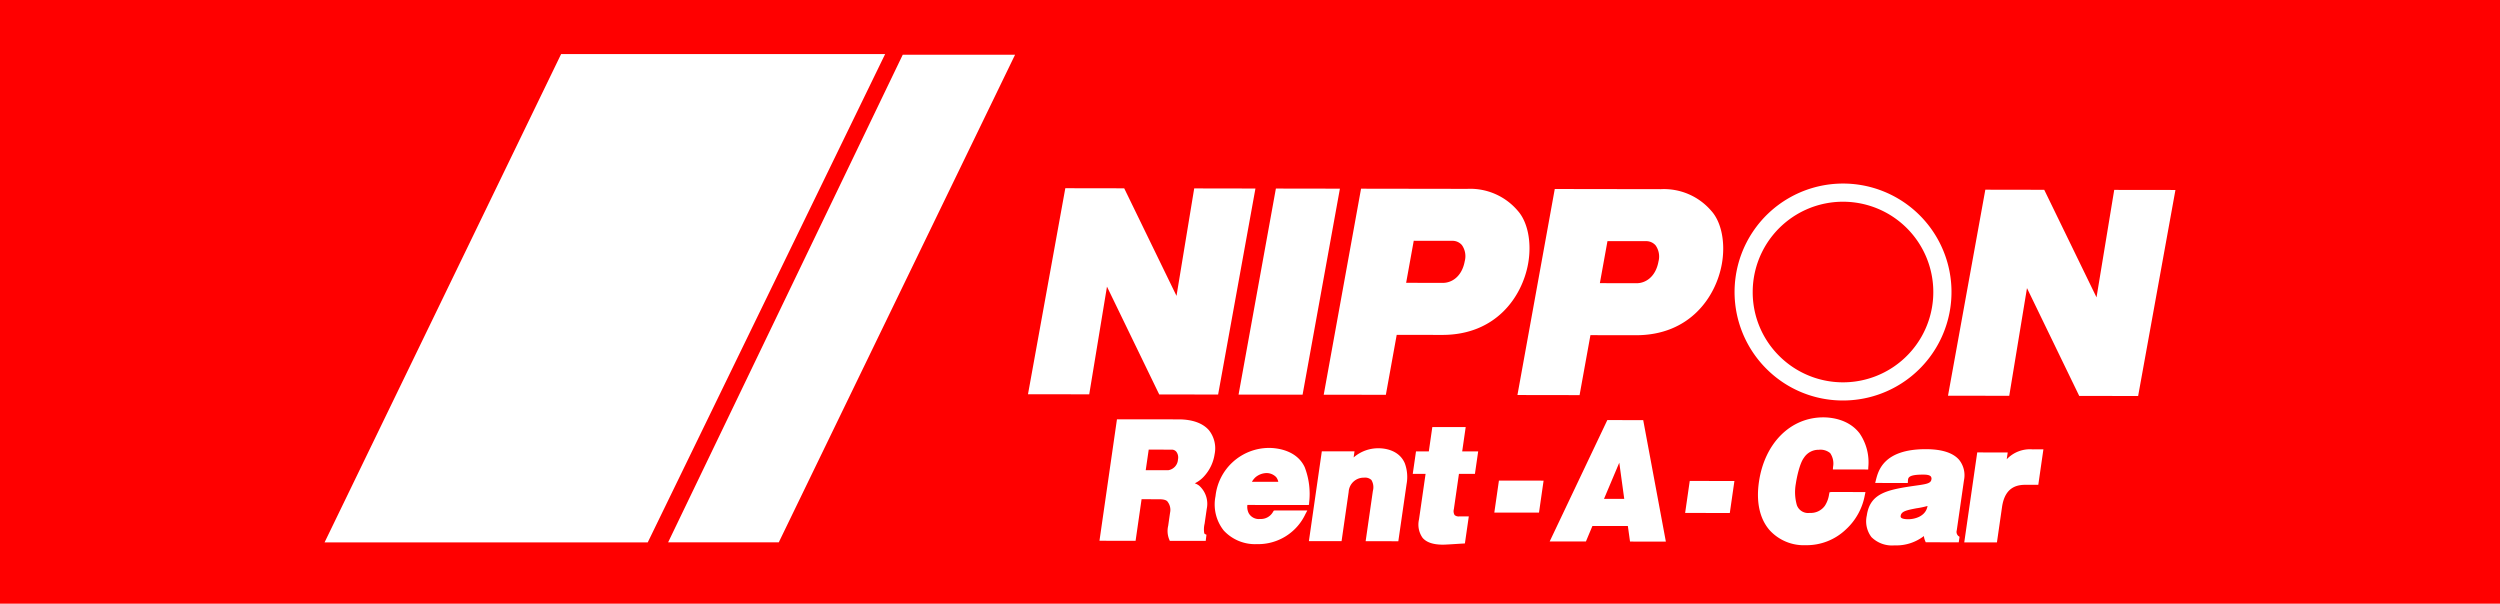
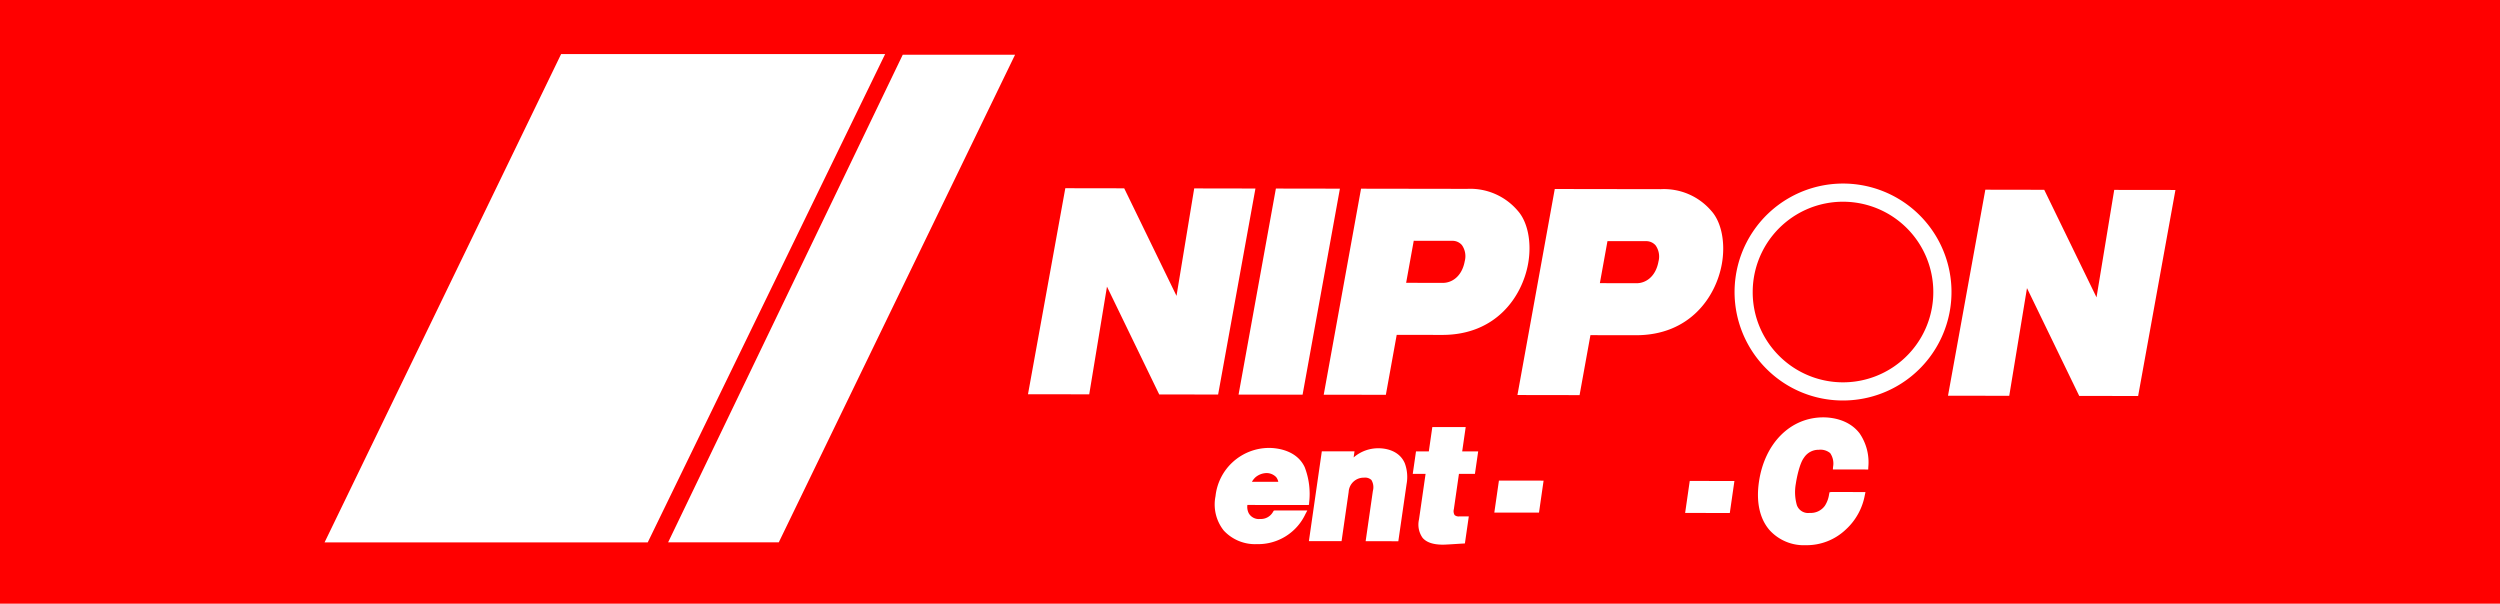
<svg xmlns="http://www.w3.org/2000/svg" id="コンポーネント_11_1" data-name="コンポーネント 11 – 1" width="462.173" height="111.599" viewBox="0 0 462.173 111.599">
  <rect id="長方形_280" data-name="長方形 280" width="462.173" height="111.599" fill="red" />
  <g id="グループ_634" data-name="グループ 634" transform="translate(28.072 0.52)">
    <path id="パス_3808" data-name="パス 3808" d="M192.7,34.313l-3.272,19.866-9.668-19.886-10.888-.017-6.9,38.086,11.32.017,3.281-19.911L186.231,72.4l10.889.018,6.9-38.086Z" fill="#fff" />
    <path id="パス_3809" data-name="パス 3809" d="M207.8,34.338l-6.9,38.086,11.837.018,6.9-38.085Z" fill="#fff" />
    <path id="パス_3810" data-name="パス 3810" d="M252.478,38.4a11.524,11.524,0,0,0-9.316-4.006l-19.618-.031-6.9,38.086,11.487.018,2.005-11.085,8.4.013h.032c9.945,0,14.758-7.08,15.858-13.148.707-3.911-.057-7.775-1.951-9.847m-12.11,5.6a2.286,2.286,0,0,1,1.825.79,3.566,3.566,0,0,1,.529,2.949c-.54,2.979-2.5,4.035-4.023,4.035h-.005l-6.812-.01,1.407-7.774Z" fill="#fff" />
    <path id="パス_3811" data-name="パス 3811" d="M288.29,38.457a11.523,11.523,0,0,0-9.316-4.006l-19.618-.03-6.9,38.086,11.487.018,2.007-11.085,8.4.012h.032c9.946,0,14.758-7.079,15.857-13.148.707-3.911-.057-7.775-1.95-9.847M269.1,44.052l7.079.011a2.288,2.288,0,0,1,1.825.789,3.572,3.572,0,0,1,.53,2.95c-.539,2.979-2.5,4.035-4.023,4.035h-.006l-6.812-.011Z" fill="#fff" />
    <path id="パス_3812" data-name="パス 3812" d="M362.783,34.586,359.51,54.452l-9.668-19.886-10.887-.018-6.9,38.086,11.32.018,3.28-19.911,9.658,19.931,10.89.017L374.1,34.6Z" fill="#fff" />
    <path id="パス_3813" data-name="パス 3813" d="M295.949,53.466a16.694,16.694,0,1,1,4.889,11.805,16.586,16.586,0,0,1-4.889-11.805m16.7,20.052a20.052,20.052,0,1,0-14.179-5.872,19.927,19.927,0,0,0,14.179,5.872" fill="#fff" />
-     <path id="パス_3814" data-name="パス 3814" d="M196.478,83.424a5.376,5.376,0,0,0-1.06-4.415c-1.128-1.3-3.06-1.994-5.585-2L178.418,77l-3.232,22.449,6.678.009,1.107-7.688,3.257.005c1.282,0,1.509.371,1.607.53a2.45,2.45,0,0,1,.4,1.968l-.348,2.422a4.144,4.144,0,0,0,.188,2.5l.114.271,6.641.009.133-1.14-.3-.14-.1-.111a4.347,4.347,0,0,1,.059-1.781l.394-2.738a4.483,4.483,0,0,0-1.425-4.32,2.938,2.938,0,0,0-.783-.415,5.631,5.631,0,0,0,1.69-1.264,7.725,7.725,0,0,0,1.977-4.138M184.29,82.6l4.3.006a1.068,1.068,0,0,1,.8.381,1.748,1.748,0,0,1,.309,1.432,2.119,2.119,0,0,1-1.784,1.986h0l-4.177-.006Z" fill="#fff" />
    <path id="パス_3815" data-name="パス 3815" d="M213.139,85.87c-1.532-3.32-5.437-3.582-6.6-3.583h-.015a9.981,9.981,0,0,0-9.886,8.925,7.745,7.745,0,0,0,1.536,6.362,7.889,7.889,0,0,0,6.108,2.5h.017a9.655,9.655,0,0,0,8.965-5.568l.347-.651-5.934-.008-.245.02-.132.188a2.564,2.564,0,0,1-2.417,1.368h-.006a2.133,2.133,0,0,1-2.079-1.035,2.566,2.566,0,0,1-.265-1.557l10.968.014.421-.033.025-.417a13.742,13.742,0,0,0-.811-6.526m-7.065,1.068a2.459,2.459,0,0,1,1.785.752,2.132,2.132,0,0,1,.389.865l-4.872-.006a3.36,3.36,0,0,1,.628-.812,3.276,3.276,0,0,1,2.067-.8Z" fill="#fff" />
    <path id="パス_3816" data-name="パス 3816" d="M231.634,85.126c-1.1-2.571-3.96-2.775-4.811-2.775h-.01a6.923,6.923,0,0,0-4.64,1.694l.161-1.122-6.042-.007-2.389,16.6,6.04.008,1.311-9.094a2.783,2.783,0,0,1,2.844-2.645h0a1.693,1.693,0,0,1,1.358.427,2.592,2.592,0,0,1,.275,2.019l-1.337,9.3,6.041.008L231.957,89a7.3,7.3,0,0,0-.323-3.873" fill="#fff" />
    <path id="パス_3817" data-name="パス 3817" d="M241.642,87.085l2.955,0,.6-4.151-2.955,0,.648-4.5-6.169-.009-.647,4.5-2.369,0-.6,4.152,2.37,0L234.26,95.5a4.218,4.218,0,0,0,.664,3.412c.732.846,1.963,1.258,3.763,1.26h0c.415,0,1.674-.08,2.686-.145.454-.028.833-.053,1.006-.061l.365-.018.721-5-1.76,0a1.13,1.13,0,0,1-.867-.251,1.414,1.414,0,0,1-.135-1.088Z" fill="#fff" />
    <path id="パス_3818" data-name="パス 3818" d="M249.034,88.324l-.852,5.915,8.259.011.85-5.915Z" fill="#fff" />
-     <path id="パス_3819" data-name="パス 3819" d="M275.708,77.148l-6.636-.008L258.415,99.579l6.7.008,1.2-2.868,6.554.008.4,2.871,6.625.009ZM272.2,91.705l-3.739-.005,2.822-6.685Z" fill="#fff" />
    <path id="パス_3820" data-name="パス 3820" d="M284.31,88.391l-.852,5.916,8.258.01.852-5.915Z" fill="#fff" />
    <path id="パス_3821" data-name="パス 3821" d="M315.743,79.637c-2.032-2.705-5.38-3-6.725-3H309c-6.088,0-10.868,4.8-11.9,11.95-.535,3.717.142,6.79,1.956,8.888a8.563,8.563,0,0,0,6.708,2.795h.017a10.509,10.509,0,0,0,7.356-2.874,11.387,11.387,0,0,0,3.547-6.418l.112-.533-6.277-.009-.362.039-.08.343a5.282,5.282,0,0,1-.786,2.159,3.194,3.194,0,0,1-2.785,1.325H306.5a2.211,2.211,0,0,1-2.384-1.423,8.764,8.764,0,0,1-.2-3.947c.14-.979.683-3.754,1.506-4.827a3.2,3.2,0,0,1,2.755-1.475h0a2.8,2.8,0,0,1,2.089.612,3.38,3.38,0,0,1,.538,2.55l-.035.476,6.534.009.017-.426a9.46,9.46,0,0,0-1.579-6.212" fill="#fff" />
-     <path id="パス_3822" data-name="パス 3822" d="M335.005,88.273a4.553,4.553,0,0,0-.9-3.789c-1.126-1.3-3.192-1.963-6.144-1.966h-.03c-7.766,0-8.767,3.982-9.2,5.695l-.139.551,6.029.008.025-.418c.034-.556.068-1.132,2.765-1.132h.022c.373,0,1.147,0,1.436.336a.654.654,0,0,1,.111.582c-.093.652-.856.813-2.193,1.016-5.688.808-9.122,1.3-9.745,5.63a4.819,4.819,0,0,0,.86,3.989,5.385,5.385,0,0,0,4.259,1.527h.017a8.31,8.31,0,0,0,5.416-1.724,3.137,3.137,0,0,0,.228.878l.112.275,6.108.008.146-1.021-.225-.156a1.009,1.009,0,0,1-.288-1.048Zm-11.7,6.568c.118-.824,1.055-1.04,2.9-1.392a15.732,15.732,0,0,0,2.066-.431c-.319,1.933-2.375,2.451-3.556,2.451h0c-.894,0-1.224-.166-1.345-.305a.368.368,0,0,1-.065-.323" fill="#fff" />
-     <path id="パス_3823" data-name="パス 3823" d="M347.708,82.554h-.016a5.908,5.908,0,0,0-4.781,1.83l.181-1.257-5.634-.007-2.4,16.63,6.041.009.943-6.542c.593-4.119,3.284-4.111,4.614-4.116l2.092,0,.942-6.548Z" fill="#fff" />
    <path id="パス_3824" data-name="パス 3824" d="M135.561,9.48,91.673,99.755H31.928L75.659,9.48Z" fill="#fff" />
    <path id="パス_3825" data-name="パス 3825" d="M159.582,9.6,115.9,99.74H95.442L138.818,9.6Z" fill="#fff" />
  </g>
</svg>